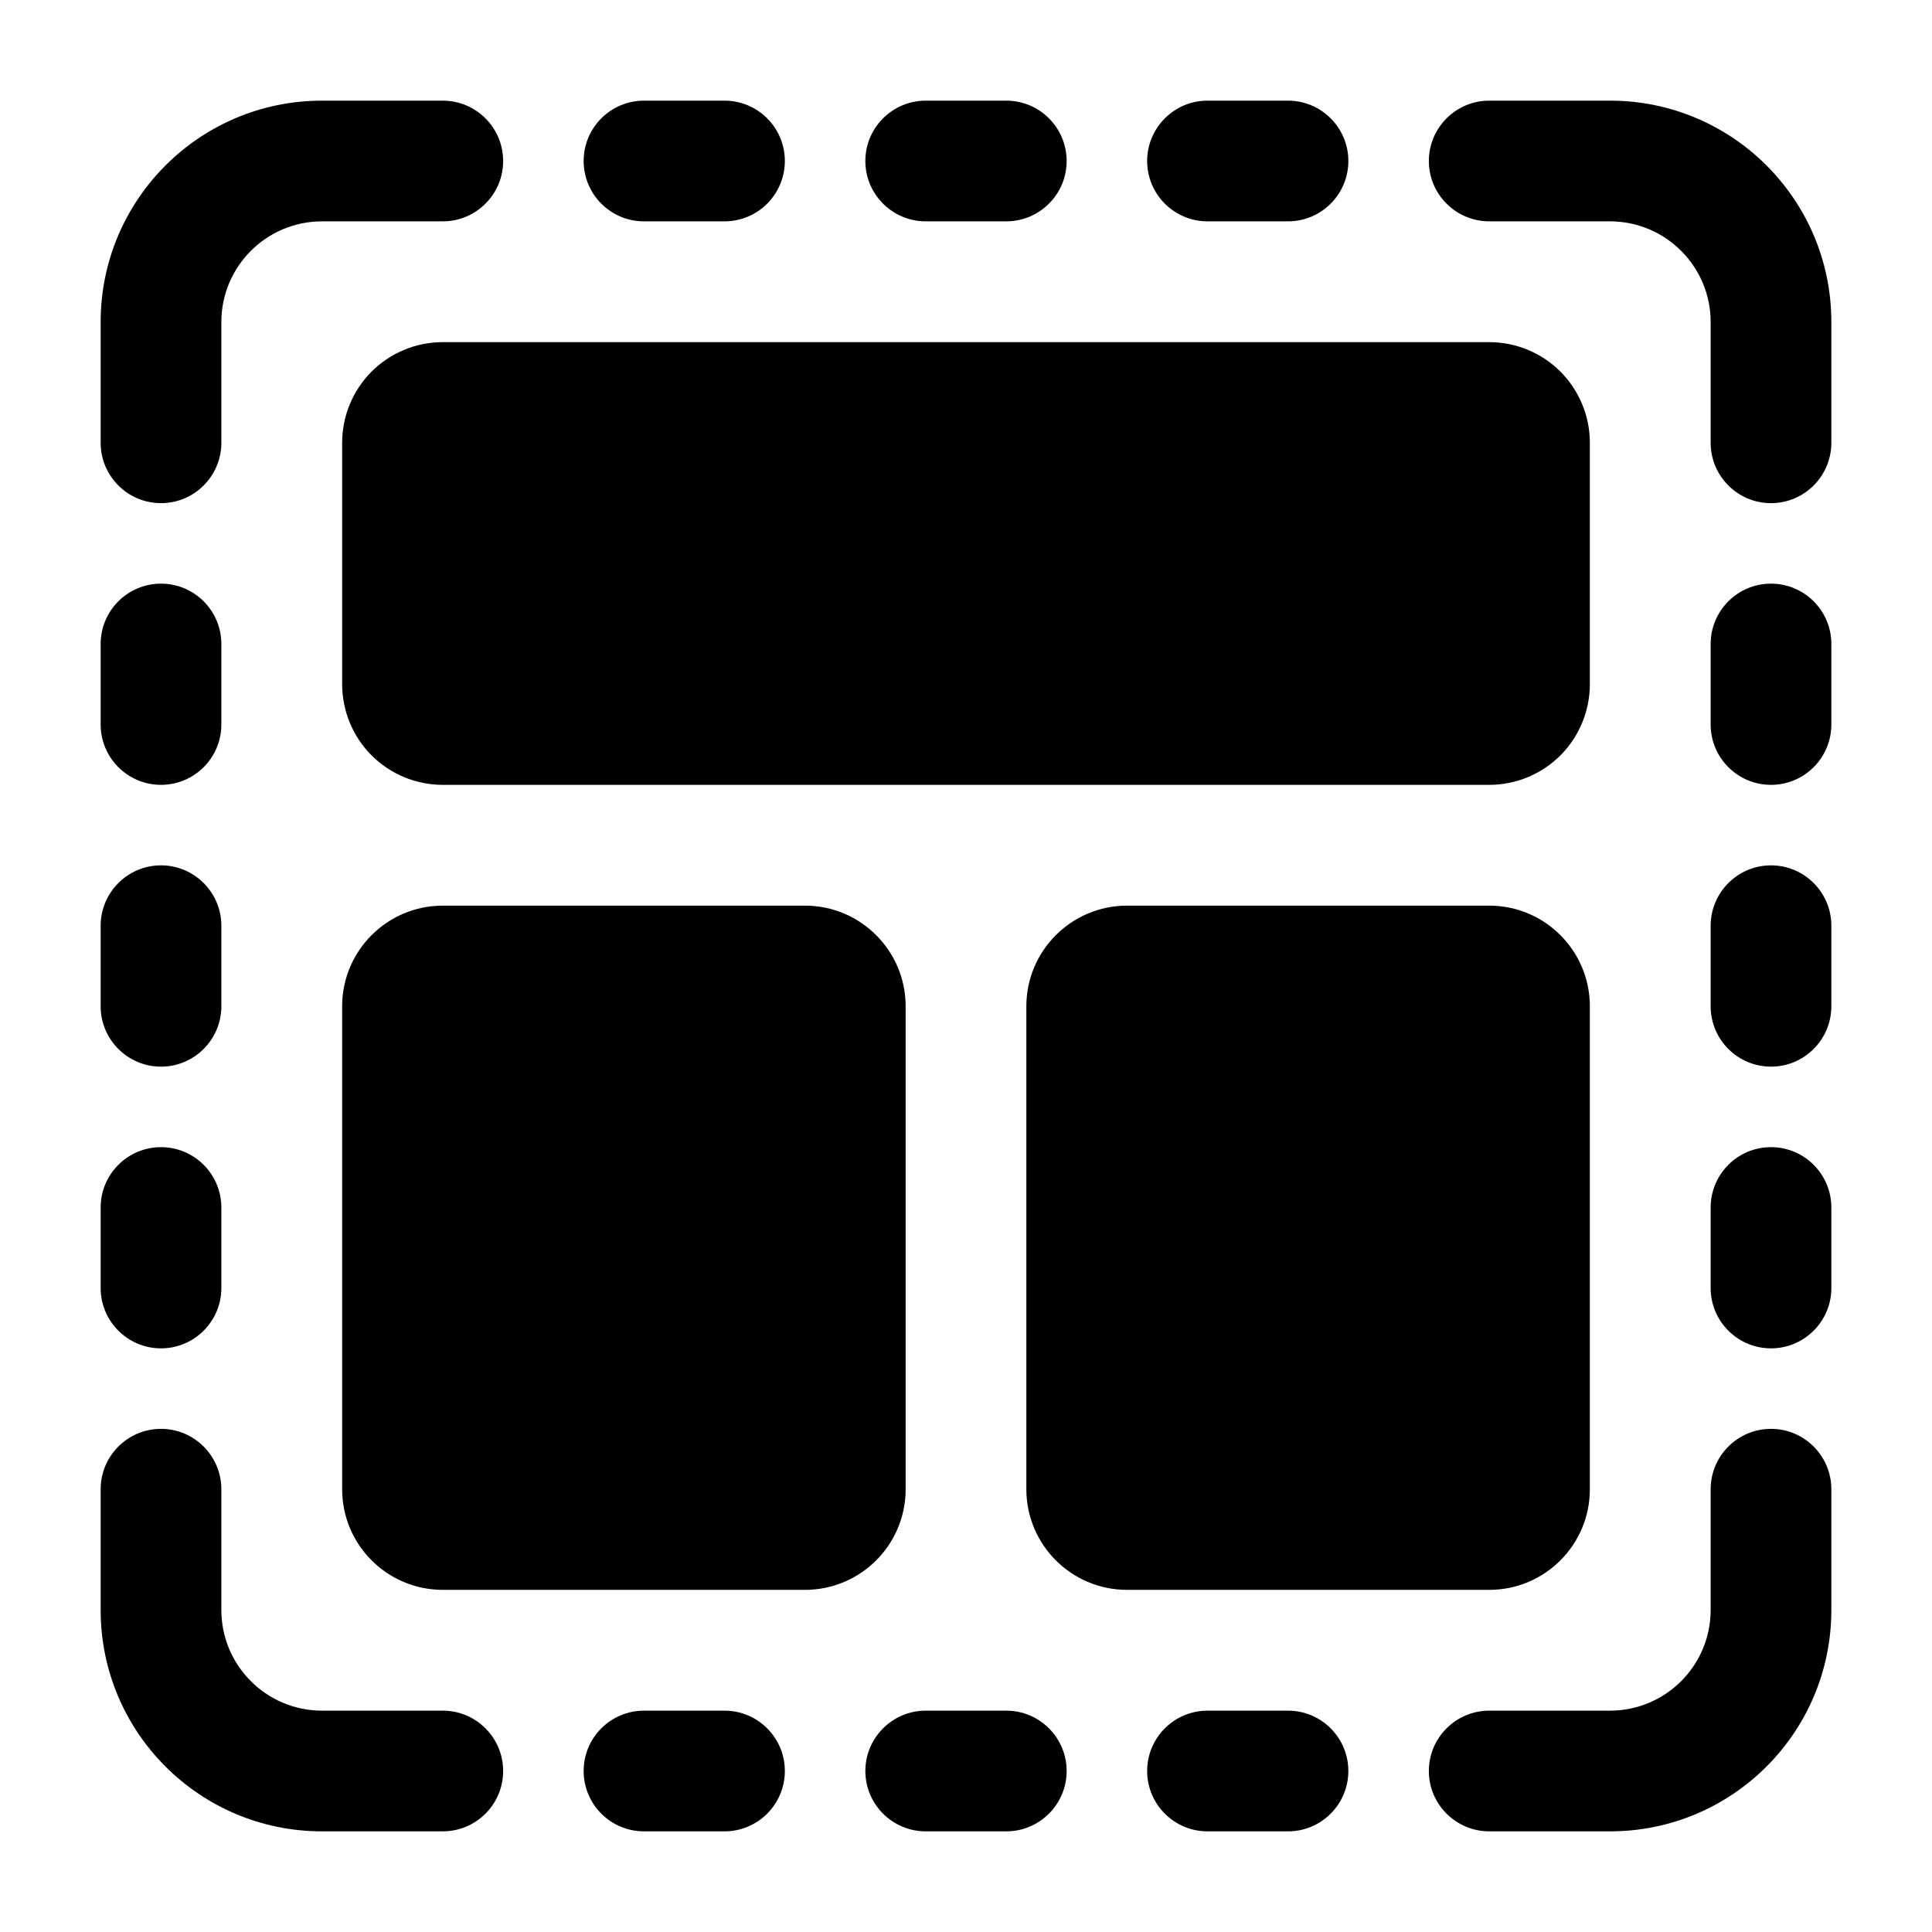
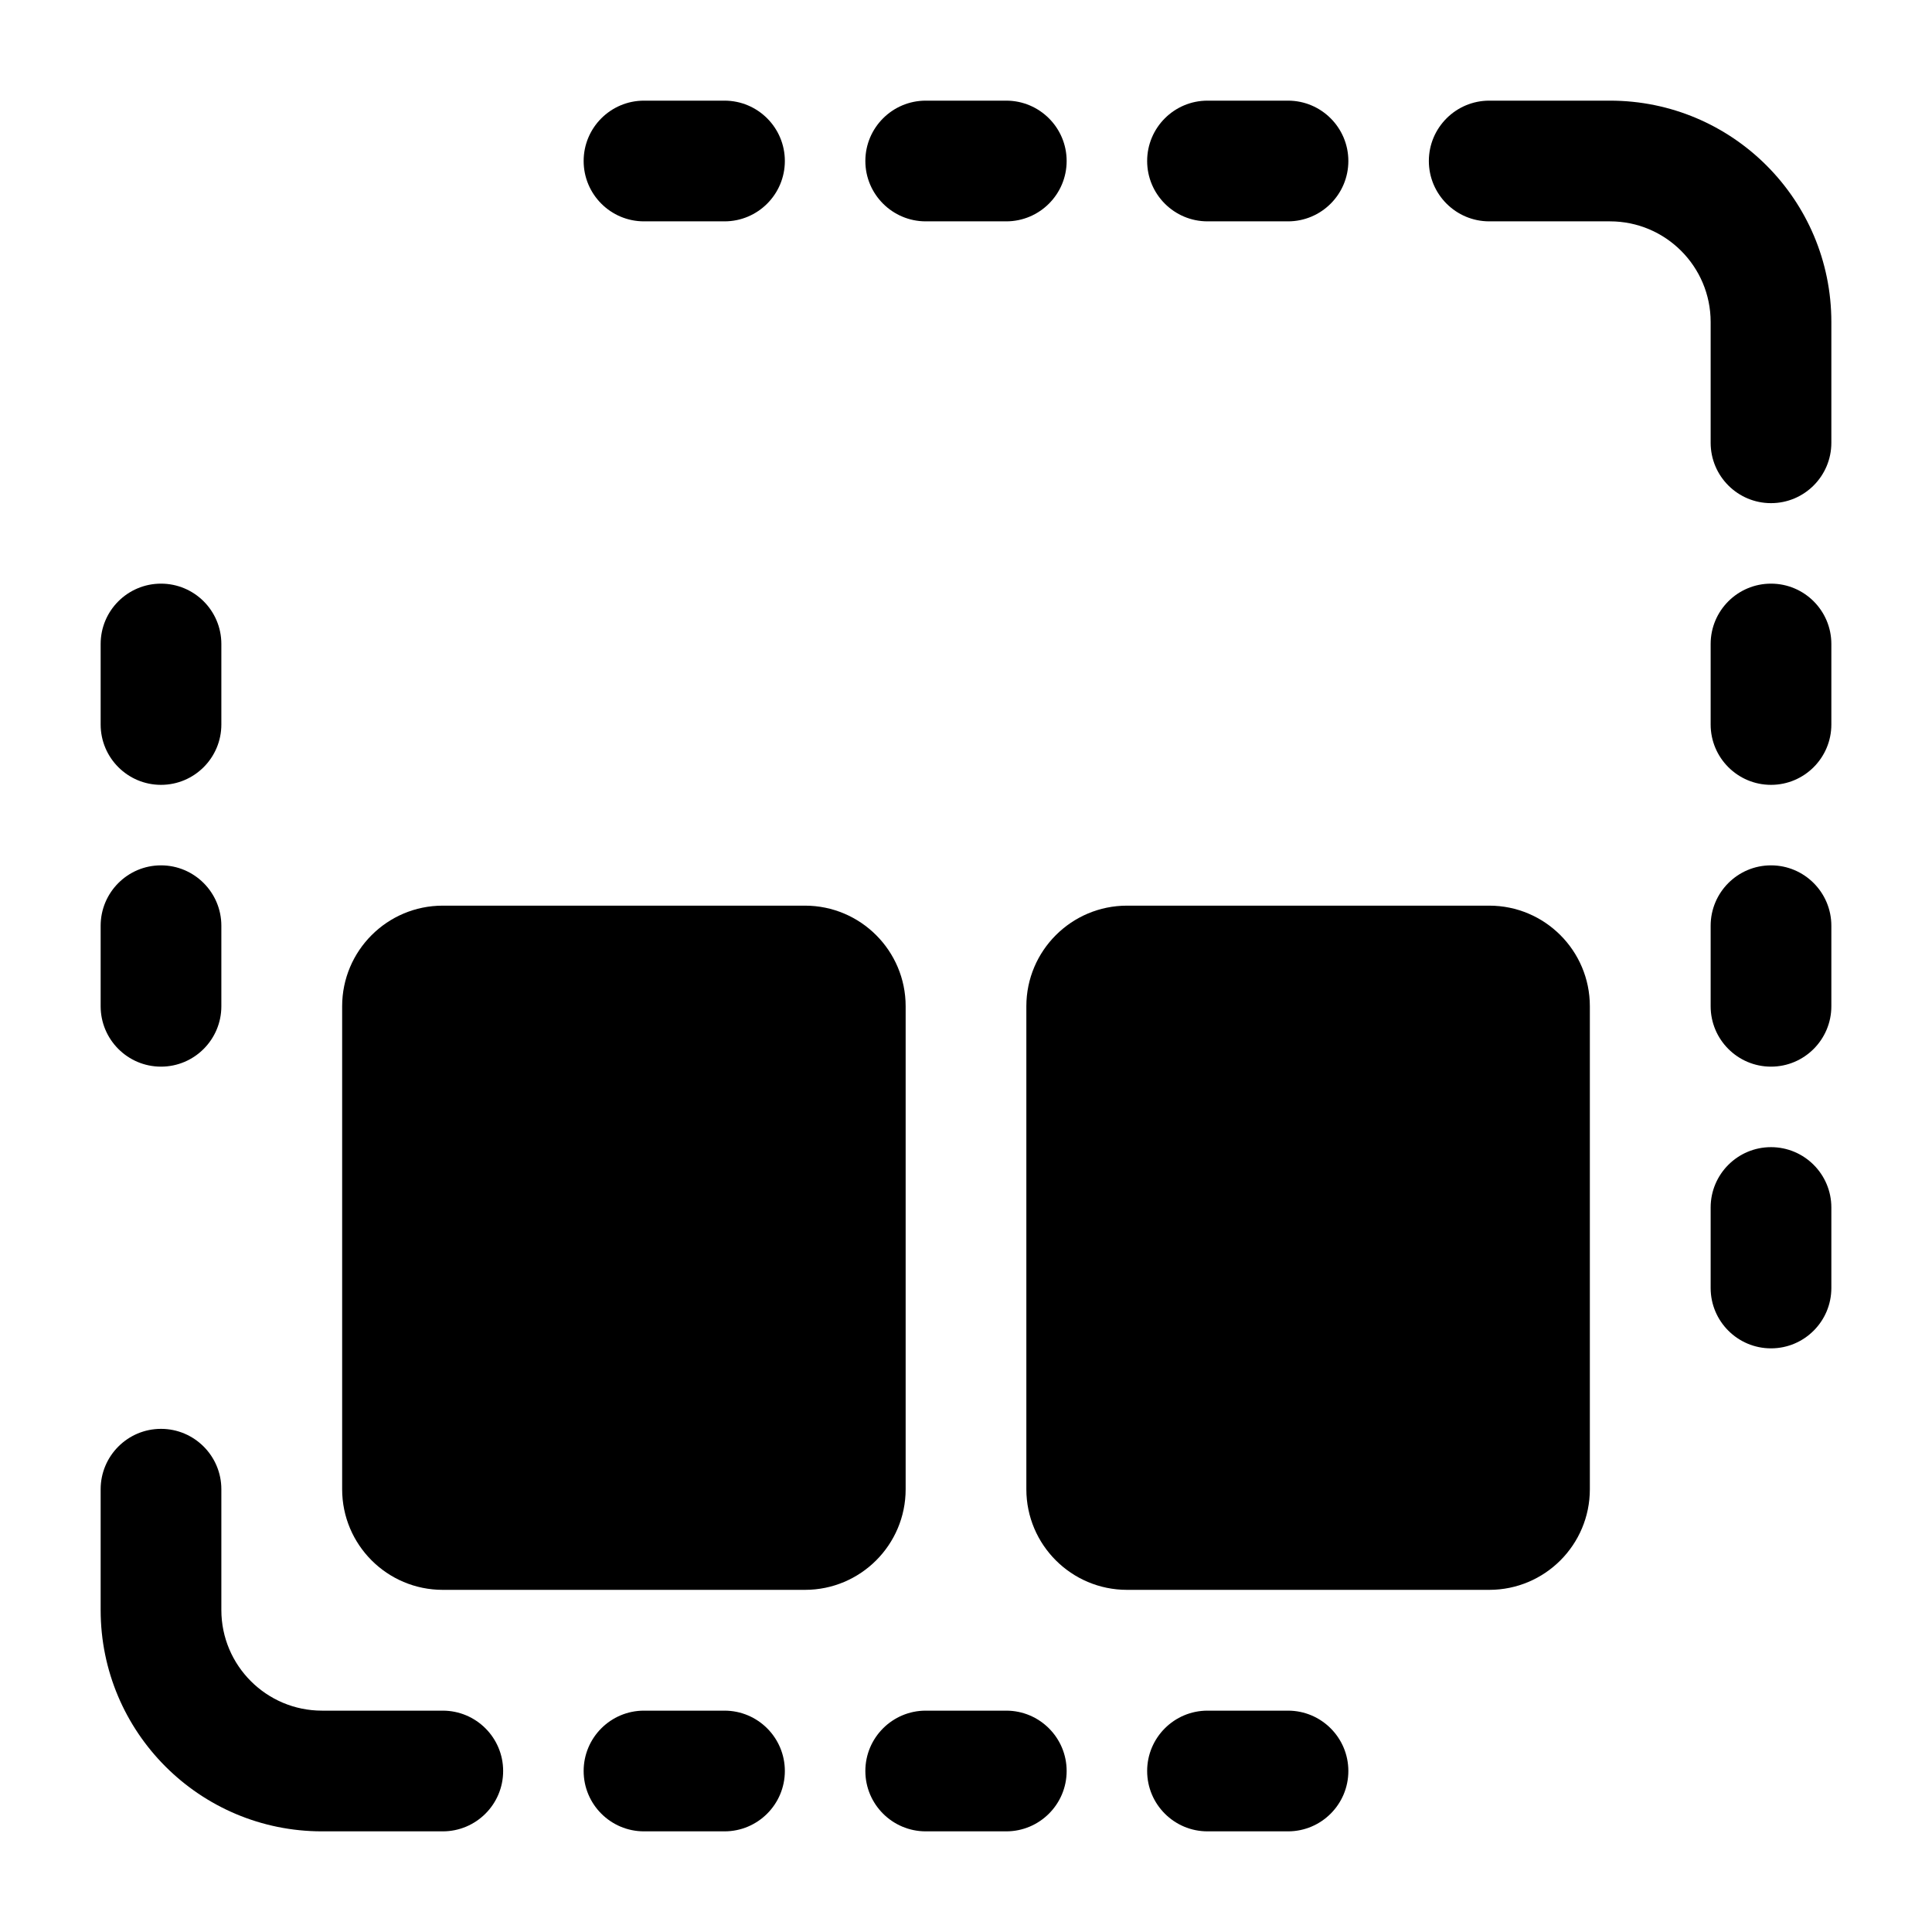
<svg xmlns="http://www.w3.org/2000/svg" width="42" height="42" viewBox="0 0 42 42" fill="none">
  <path fill-rule="evenodd" clip-rule="evenodd" d="M32.375 4.812C31.651 4.812 31.062 4.224 31.062 3.5C31.062 2.776 31.651 2.188 32.375 2.188H35C37.658 2.188 39.812 4.342 39.812 7V9.625C39.812 10.35 39.224 10.938 38.5 10.938C37.776 10.938 37.188 10.35 37.188 9.625V7C37.188 5.793 36.208 4.812 35 4.812H32.375Z" fill="black" />
-   <path fill-rule="evenodd" clip-rule="evenodd" d="M32.375 39.812C31.651 39.812 31.062 39.224 31.062 38.5C31.062 37.776 31.651 37.188 32.375 37.188H35C36.208 37.188 37.188 36.208 37.188 35V32.375C37.188 31.651 37.776 31.062 38.5 31.062C39.224 31.062 39.812 31.651 39.812 32.375V35C39.812 37.658 37.658 39.812 35 39.812H32.375Z" fill="black" />
-   <path fill-rule="evenodd" clip-rule="evenodd" d="M9.625 2.188C10.35 2.188 10.938 2.776 10.938 3.5C10.938 4.224 10.35 4.812 9.625 4.812H7C5.793 4.812 4.812 5.793 4.812 7V9.625C4.812 10.35 4.224 10.938 3.5 10.938C2.776 10.938 2.188 10.35 2.188 9.625V7C2.188 4.342 4.342 2.188 7 2.188H9.625Z" fill="black" />
  <path fill-rule="evenodd" clip-rule="evenodd" d="M9.625 37.188C10.35 37.188 10.938 37.776 10.938 38.5C10.938 39.224 10.35 39.812 9.625 39.812H7C4.342 39.812 2.188 37.658 2.188 35V32.375C2.188 31.651 2.776 31.062 3.5 31.062C4.224 31.062 4.812 31.651 4.812 32.375V35C4.812 36.208 5.793 37.188 7 37.188H9.625Z" fill="black" />
-   <path fill-rule="evenodd" clip-rule="evenodd" d="M34.562 9.625V14.875C34.562 15.454 34.331 16.011 33.922 16.422C33.511 16.831 32.956 17.062 32.375 17.062H9.625C9.044 17.062 8.489 16.831 8.078 16.422C7.668 16.011 7.438 15.454 7.438 14.875V9.625C7.438 9.046 7.668 8.489 8.078 8.078C8.489 7.668 9.044 7.438 9.625 7.438H32.375C32.956 7.438 33.511 7.668 33.922 8.078C34.331 8.489 34.562 9.044 34.562 9.625Z" fill="black" />
  <path fill-rule="evenodd" clip-rule="evenodd" d="M19.688 21.875V32.375C19.688 33.583 18.707 34.562 17.5 34.562H9.625C8.418 34.562 7.438 33.583 7.438 32.375V21.875C7.438 20.668 8.418 19.688 9.625 19.688H17.5C18.707 19.688 19.688 20.668 19.688 21.875Z" fill="black" />
  <path fill-rule="evenodd" clip-rule="evenodd" d="M34.562 21.875V32.375C34.562 33.583 33.583 34.562 32.375 34.562H24.5C23.293 34.562 22.312 33.583 22.312 32.375V21.875C22.312 20.668 23.293 19.688 24.5 19.688H32.375C33.583 19.688 34.562 20.668 34.562 21.875Z" fill="black" />
  <path fill-rule="evenodd" clip-rule="evenodd" d="M37.188 14C37.188 13.275 37.776 12.688 38.5 12.688C39.224 12.688 39.812 13.275 39.812 14V15.75C39.812 16.474 39.224 17.062 38.5 17.062C37.776 17.062 37.188 16.474 37.188 15.75V14Z" fill="black" />
  <path fill-rule="evenodd" clip-rule="evenodd" d="M14 4.812C13.275 4.812 12.688 4.224 12.688 3.5C12.688 2.776 13.275 2.188 14 2.188H15.75C16.474 2.188 17.062 2.776 17.062 3.5C17.062 4.224 16.474 4.812 15.75 4.812H14Z" fill="black" />
  <path fill-rule="evenodd" clip-rule="evenodd" d="M2.188 14C2.188 13.275 2.776 12.688 3.5 12.688C4.224 12.688 4.812 13.275 4.812 14V15.75C4.812 16.474 4.224 17.062 3.5 17.062C2.776 17.062 2.188 16.474 2.188 15.75V14Z" fill="black" />
  <path fill-rule="evenodd" clip-rule="evenodd" d="M14 39.812C13.275 39.812 12.688 39.224 12.688 38.5C12.688 37.776 13.275 37.188 14 37.188H15.75C16.474 37.188 17.062 37.776 17.062 38.5C17.062 39.224 16.474 39.812 15.75 39.812H14Z" fill="black" />
  <path fill-rule="evenodd" clip-rule="evenodd" d="M37.188 20.125C37.188 19.401 37.776 18.812 38.5 18.812C39.224 18.812 39.812 19.401 39.812 20.125V21.875C39.812 22.599 39.224 23.188 38.5 23.188C37.776 23.188 37.188 22.599 37.188 21.875V20.125Z" fill="black" />
  <path fill-rule="evenodd" clip-rule="evenodd" d="M20.125 4.812C19.401 4.812 18.812 4.224 18.812 3.5C18.812 2.776 19.401 2.188 20.125 2.188H21.875C22.599 2.188 23.188 2.776 23.188 3.5C23.188 4.224 22.599 4.812 21.875 4.812H20.125Z" fill="black" />
  <path fill-rule="evenodd" clip-rule="evenodd" d="M2.188 20.125C2.188 19.401 2.776 18.812 3.5 18.812C4.224 18.812 4.812 19.401 4.812 20.125V21.875C4.812 22.599 4.224 23.188 3.5 23.188C2.776 23.188 2.188 22.599 2.188 21.875V20.125Z" fill="black" />
  <path fill-rule="evenodd" clip-rule="evenodd" d="M20.125 39.812C19.401 39.812 18.812 39.224 18.812 38.5C18.812 37.776 19.401 37.188 20.125 37.188H21.875C22.599 37.188 23.188 37.776 23.188 38.5C23.188 39.224 22.599 39.812 21.875 39.812H20.125Z" fill="black" />
  <path fill-rule="evenodd" clip-rule="evenodd" d="M37.188 26.25C37.188 25.526 37.776 24.938 38.5 24.938C39.224 24.938 39.812 25.526 39.812 26.25V28C39.812 28.724 39.224 29.312 38.5 29.312C37.776 29.312 37.188 28.724 37.188 28V26.25Z" fill="black" />
  <path fill-rule="evenodd" clip-rule="evenodd" d="M26.25 4.812C25.526 4.812 24.938 4.224 24.938 3.5C24.938 2.776 25.526 2.188 26.25 2.188H28C28.724 2.188 29.312 2.776 29.312 3.5C29.312 4.224 28.724 4.812 28 4.812H26.25Z" fill="black" />
-   <path fill-rule="evenodd" clip-rule="evenodd" d="M2.188 26.25C2.188 25.526 2.776 24.938 3.5 24.938C4.224 24.938 4.812 25.526 4.812 26.25V28C4.812 28.724 4.224 29.312 3.5 29.312C2.776 29.312 2.188 28.724 2.188 28V26.25Z" fill="black" />
  <path fill-rule="evenodd" clip-rule="evenodd" d="M26.25 39.812C25.526 39.812 24.938 39.224 24.938 38.5C24.938 37.776 25.526 37.188 26.25 37.188H28C28.724 37.188 29.312 37.776 29.312 38.5C29.312 39.224 28.724 39.812 28 39.812H26.25Z" fill="black" />
</svg>